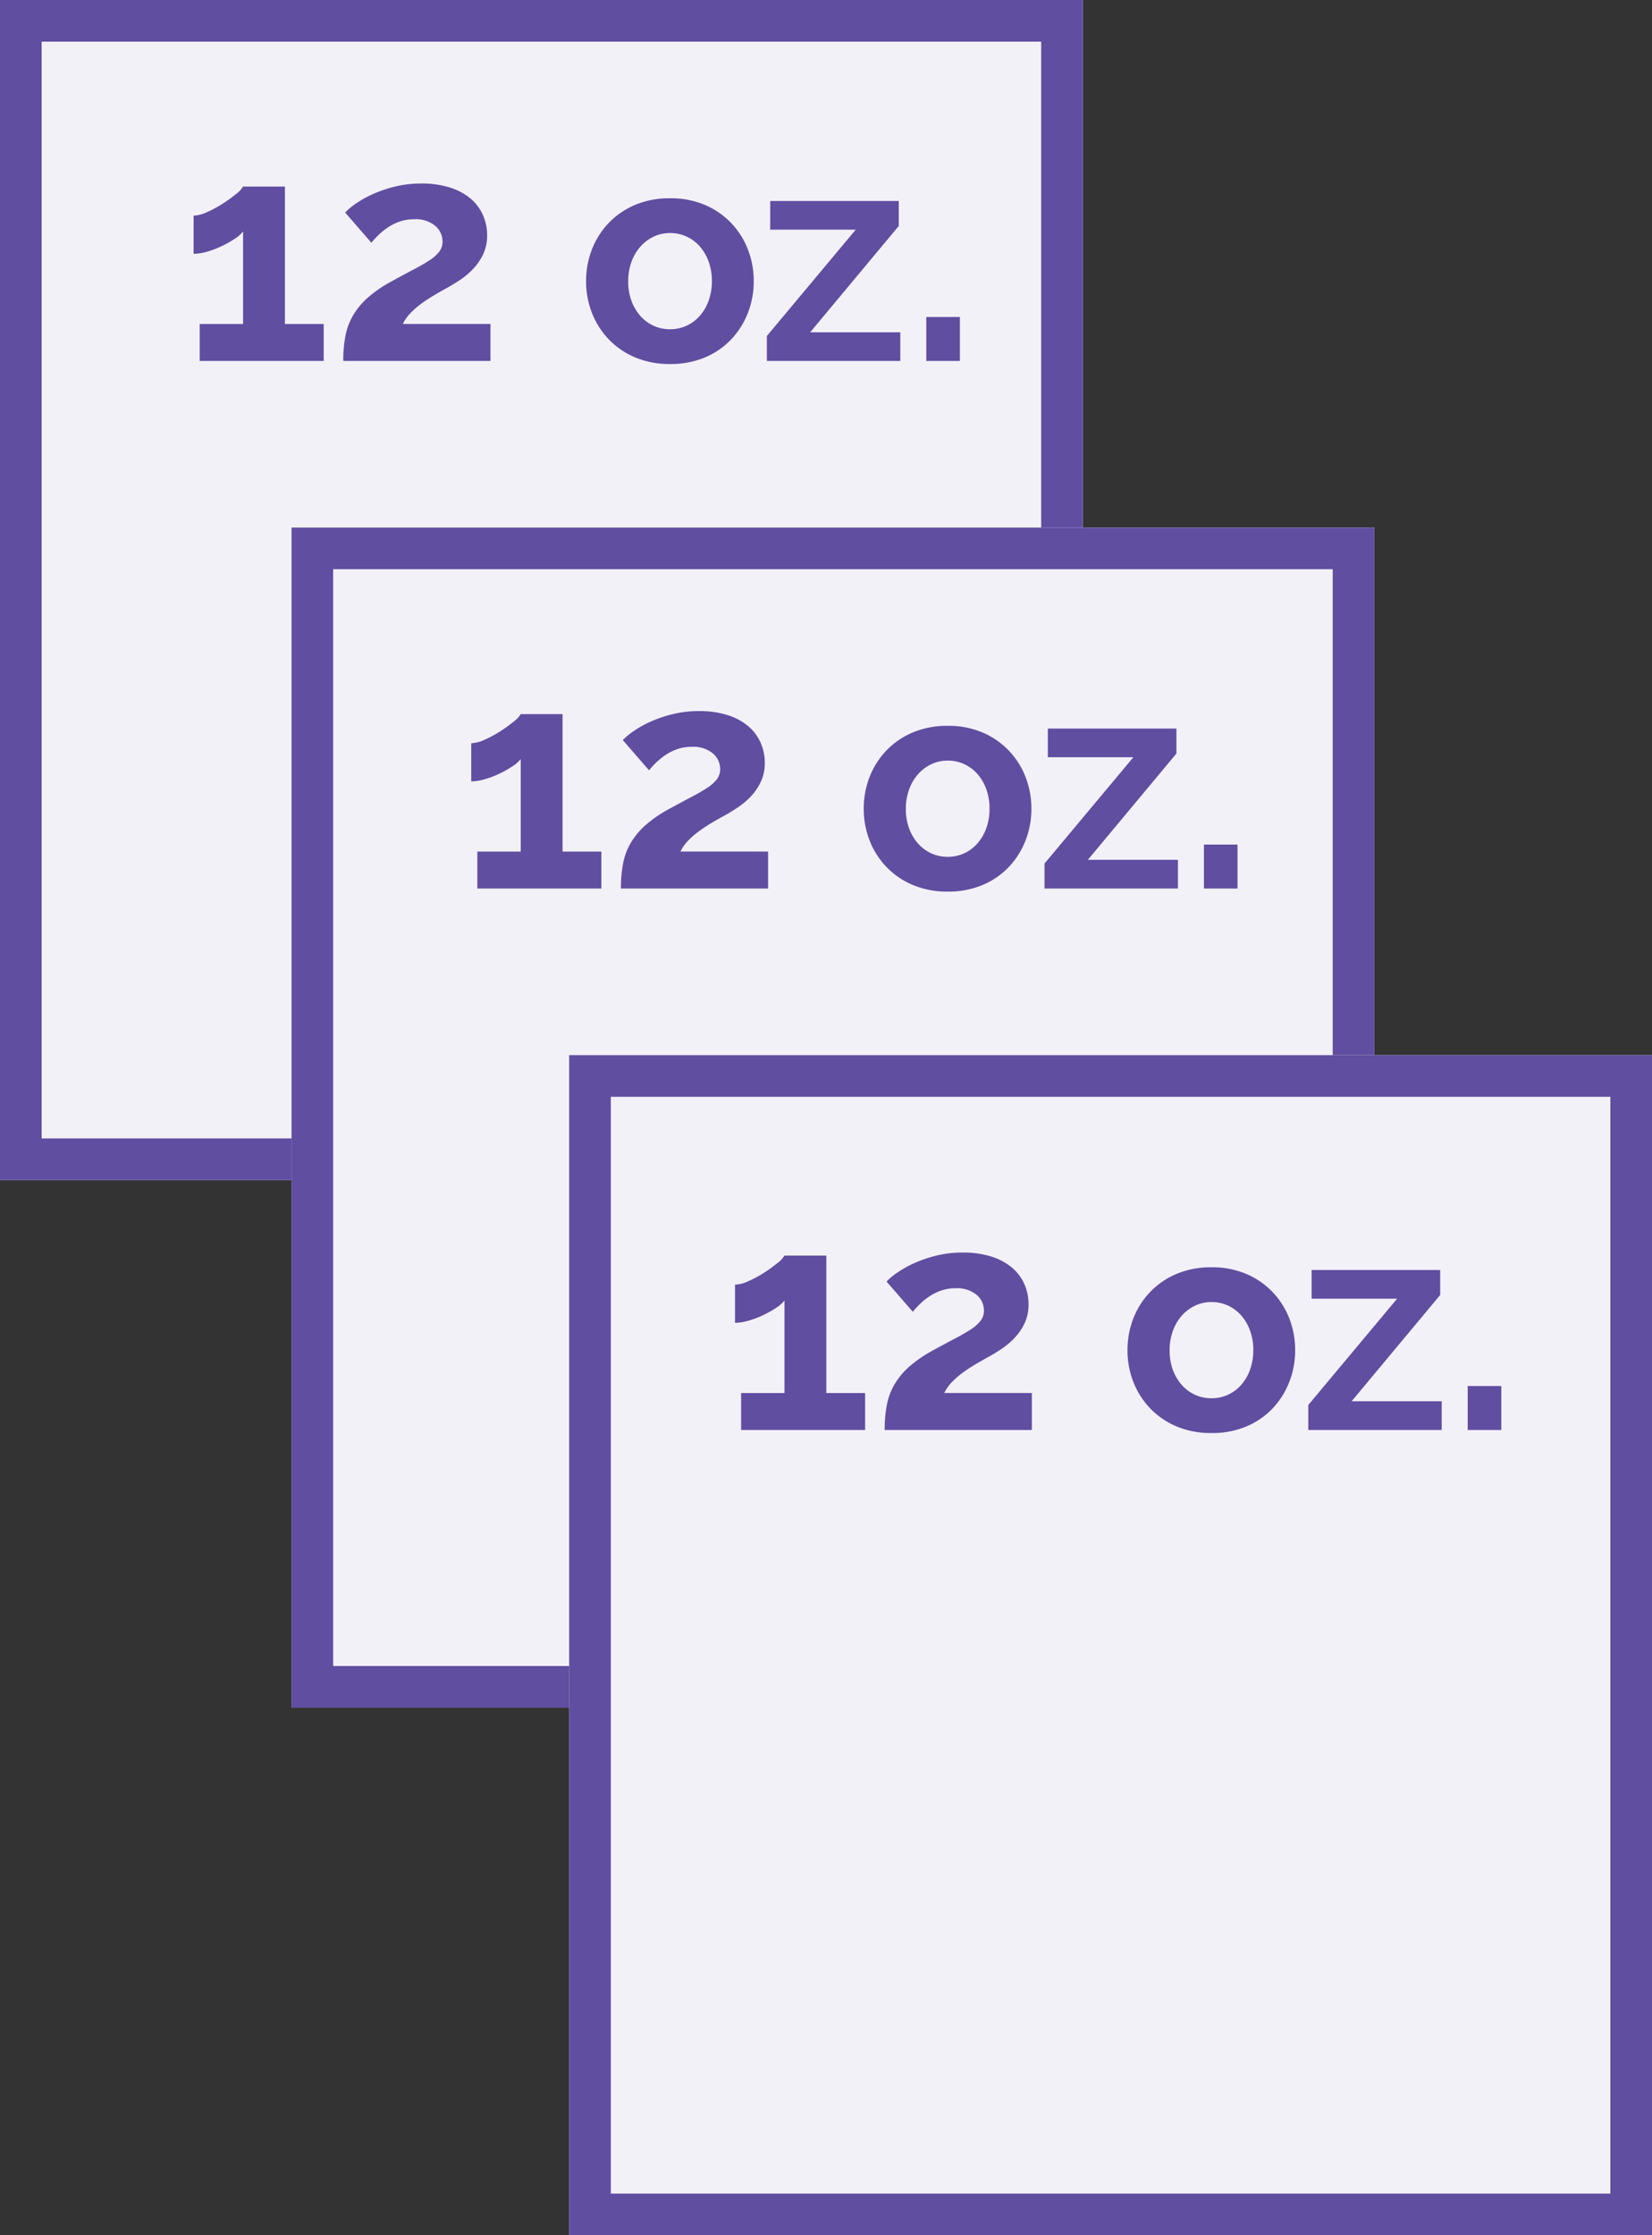
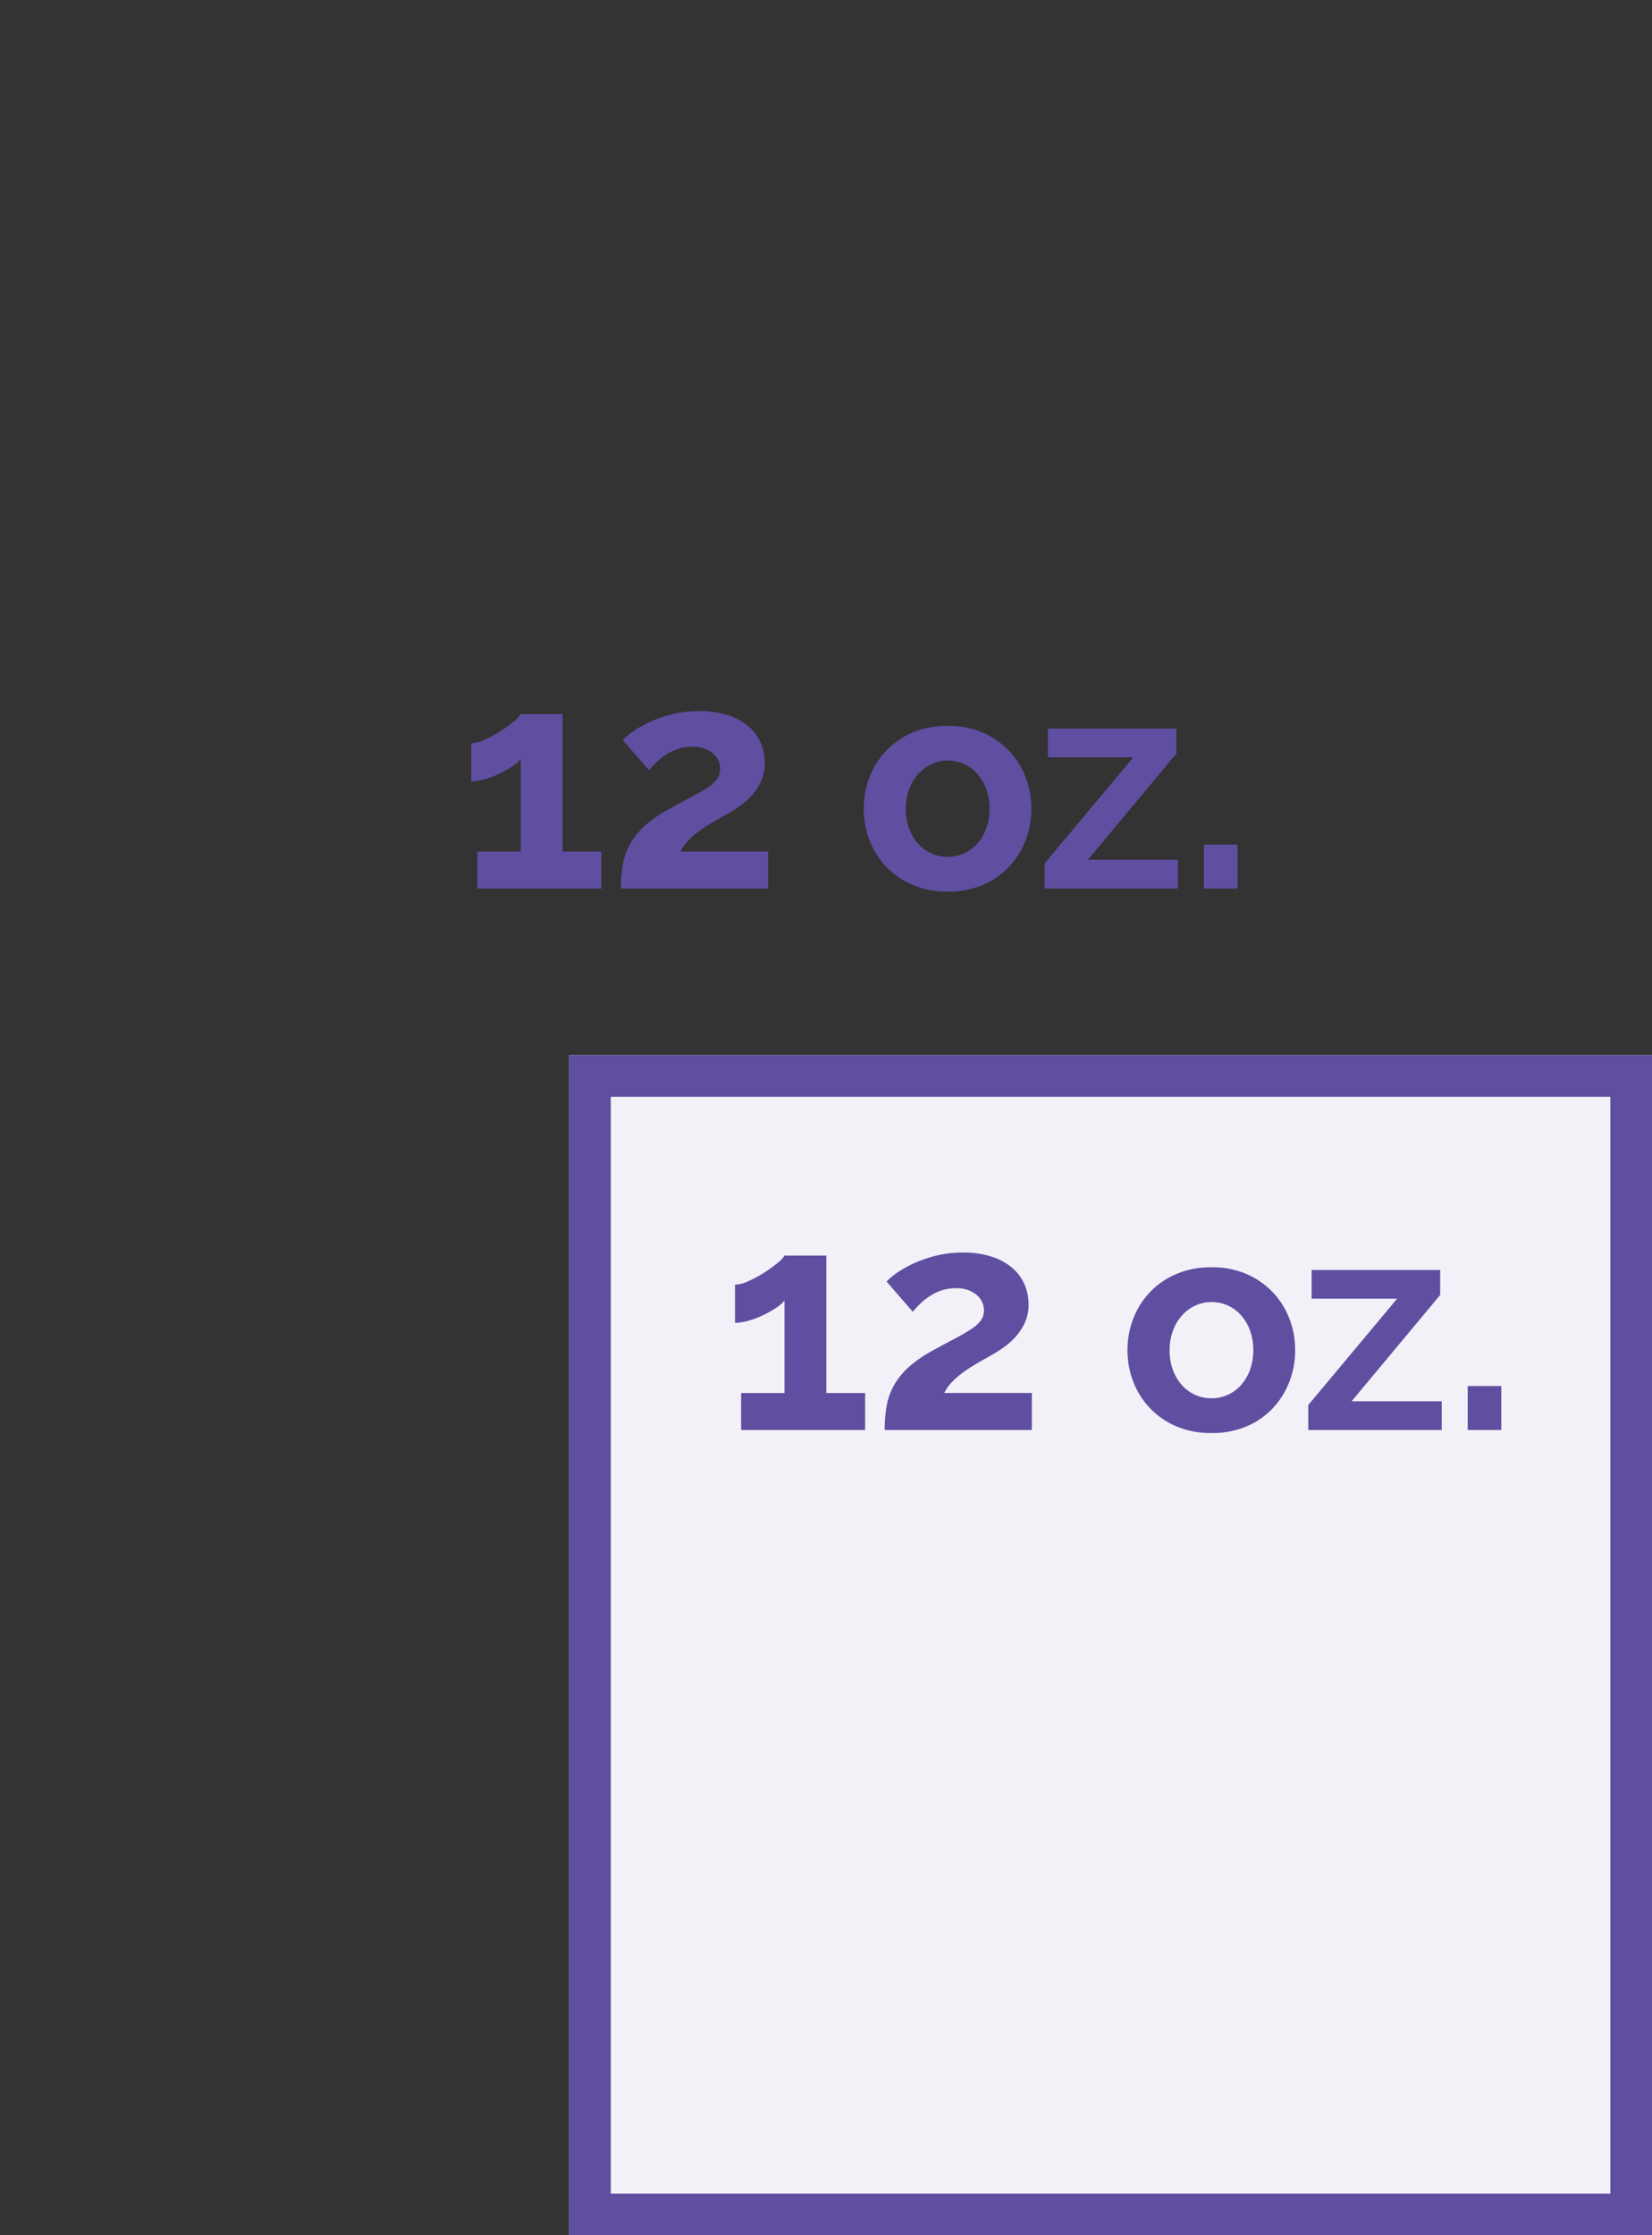
<svg xmlns="http://www.w3.org/2000/svg" width="119" height="161" viewBox="0 0 119 161">
  <rect x="0" y="0" width="119" height="161" fill="#333333" stroke="none" />
  <g id="Group_6170" data-name="Group 6170" transform="translate(-692.75 -522)">
    <g id="Group_6169" data-name="Group 6169" transform="translate(692.75 522)">
      <g id="Rectangle_404" data-name="Rectangle 404" fill="#f3f1f8" stroke="#604ea1" stroke-width="3">
-         <rect width="78" height="85" stroke="none" />
-         <rect x="1.5" y="1.5" width="75" height="82" fill="none" />
-       </g>
+         </g>
      <g id="Rectangle_405" data-name="Rectangle 405" transform="translate(21 38)" fill="#f3f1f8" stroke="#604ea1" stroke-width="3">
-         <rect width="78" height="85" stroke="none" />
-         <rect x="1.5" y="1.5" width="75" height="82" fill="none" />
-       </g>
+         </g>
      <g id="Rectangle_406" data-name="Rectangle 406" transform="translate(41 76)" fill="#f3f1f8" stroke="#604ea1" stroke-width="3">
        <rect width="78" height="85" stroke="none" />
        <rect x="1.5" y="1.5" width="75" height="82" fill="none" />
      </g>
      <path id="Path_3" data-name="Path 3" d="M10.318-2.662V0H1.386V-2.662H4.51V-9.328a2.443,2.443,0,0,1-.616.539,7.813,7.813,0,0,1-.924.517,6.512,6.512,0,0,1-1.056.4,3.651,3.651,0,0,1-.968.154v-2.75a2.491,2.491,0,0,0,.968-.253,8.337,8.337,0,0,0,1.122-.605A10.422,10.422,0,0,0,4-12.023a1.839,1.839,0,0,0,.506-.539H7.524v9.9ZM11.726,0a9.556,9.556,0,0,1,.154-1.793,4.7,4.7,0,0,1,.55-1.485,5.314,5.314,0,0,1,1.056-1.276A9.169,9.169,0,0,1,15.18-5.72q.88-.484,1.573-.847t1.166-.671a2.815,2.815,0,0,0,.715-.627,1.186,1.186,0,0,0,.242-.737,1.47,1.47,0,0,0-.528-1.133,2.2,2.2,0,0,0-1.518-.473,3.118,3.118,0,0,0-.968.143,3.683,3.683,0,0,0-.825.385,4.7,4.7,0,0,0-.7.539,5.849,5.849,0,0,0-.583.627l-1.892-2.178a4.95,4.95,0,0,1,.814-.671,7.816,7.816,0,0,1,1.243-.682,9.116,9.116,0,0,1,1.584-.528,7.932,7.932,0,0,1,1.859-.209,6.708,6.708,0,0,1,2,.275,4.379,4.379,0,0,1,1.485.77,3.3,3.3,0,0,1,.924,1.188,3.56,3.56,0,0,1,.319,1.507A3.107,3.107,0,0,1,21.8-7.678a4.1,4.1,0,0,1-.726,1.056,5.505,5.505,0,0,1-.957.8q-.517.341-1,.605-.4.22-.847.484t-.891.583a6.129,6.129,0,0,0-.8.693,2.96,2.96,0,0,0-.561.792H22.33V0Zm23.54.22a6.328,6.328,0,0,1-2.53-.484,5.682,5.682,0,0,1-1.9-1.309,5.778,5.778,0,0,1-1.2-1.9,6.213,6.213,0,0,1-.418-2.266,6.273,6.273,0,0,1,.418-2.288,5.778,5.778,0,0,1,1.2-1.9,5.682,5.682,0,0,1,1.9-1.309,6.328,6.328,0,0,1,2.53-.484,6.249,6.249,0,0,1,2.519.484,5.71,5.71,0,0,1,1.892,1.309,5.778,5.778,0,0,1,1.2,1.9,6.273,6.273,0,0,1,.418,2.288,6.213,6.213,0,0,1-.418,2.266,5.871,5.871,0,0,1-1.188,1.9A5.563,5.563,0,0,1,37.8-.264,6.328,6.328,0,0,1,35.266.22ZM32.252-5.742a4.016,4.016,0,0,0,.231,1.4,3.413,3.413,0,0,0,.638,1.089,2.852,2.852,0,0,0,.957.715,2.808,2.808,0,0,0,1.188.253,2.808,2.808,0,0,0,1.188-.253,2.852,2.852,0,0,0,.957-.715,3.389,3.389,0,0,0,.638-1.1,4.11,4.11,0,0,0,.231-1.408,4.042,4.042,0,0,0-.231-1.386,3.389,3.389,0,0,0-.638-1.1,2.852,2.852,0,0,0-.957-.715,2.808,2.808,0,0,0-1.188-.253,2.71,2.71,0,0,0-1.188.264,2.985,2.985,0,0,0-.957.726,3.389,3.389,0,0,0-.638,1.1A4.042,4.042,0,0,0,32.252-5.742ZM42.24-1.8l6.4-7.656h-6.16v-2.068h9.262v1.8l-6.38,7.656h6.49V0H42.24ZM53.724,0V-3.168h2.42V0Z" transform="translate(52 103)" fill="#604ea1" />
      <path id="Path_2" data-name="Path 2" d="M10.318-2.662V0H1.386V-2.662H4.51V-9.328a2.443,2.443,0,0,1-.616.539,7.813,7.813,0,0,1-.924.517,6.512,6.512,0,0,1-1.056.4,3.651,3.651,0,0,1-.968.154v-2.75a2.491,2.491,0,0,0,.968-.253,8.337,8.337,0,0,0,1.122-.605A10.422,10.422,0,0,0,4-12.023a1.839,1.839,0,0,0,.506-.539H7.524v9.9ZM11.726,0a9.556,9.556,0,0,1,.154-1.793,4.7,4.7,0,0,1,.55-1.485,5.314,5.314,0,0,1,1.056-1.276A9.169,9.169,0,0,1,15.18-5.72q.88-.484,1.573-.847t1.166-.671a2.815,2.815,0,0,0,.715-.627,1.186,1.186,0,0,0,.242-.737,1.47,1.47,0,0,0-.528-1.133,2.2,2.2,0,0,0-1.518-.473,3.118,3.118,0,0,0-.968.143,3.683,3.683,0,0,0-.825.385,4.7,4.7,0,0,0-.7.539,5.849,5.849,0,0,0-.583.627l-1.892-2.178a4.95,4.95,0,0,1,.814-.671,7.816,7.816,0,0,1,1.243-.682,9.116,9.116,0,0,1,1.584-.528,7.932,7.932,0,0,1,1.859-.209,6.708,6.708,0,0,1,2,.275,4.379,4.379,0,0,1,1.485.77,3.3,3.3,0,0,1,.924,1.188,3.56,3.56,0,0,1,.319,1.507A3.107,3.107,0,0,1,21.8-7.678a4.1,4.1,0,0,1-.726,1.056,5.505,5.505,0,0,1-.957.8q-.517.341-1,.605-.4.22-.847.484t-.891.583a6.129,6.129,0,0,0-.8.693,2.96,2.96,0,0,0-.561.792H22.33V0Zm23.54.22a6.328,6.328,0,0,1-2.53-.484,5.682,5.682,0,0,1-1.9-1.309,5.778,5.778,0,0,1-1.2-1.9,6.213,6.213,0,0,1-.418-2.266,6.273,6.273,0,0,1,.418-2.288,5.778,5.778,0,0,1,1.2-1.9,5.682,5.682,0,0,1,1.9-1.309,6.328,6.328,0,0,1,2.53-.484,6.249,6.249,0,0,1,2.519.484,5.71,5.71,0,0,1,1.892,1.309,5.778,5.778,0,0,1,1.2,1.9,6.273,6.273,0,0,1,.418,2.288,6.213,6.213,0,0,1-.418,2.266,5.871,5.871,0,0,1-1.188,1.9A5.563,5.563,0,0,1,37.8-.264,6.328,6.328,0,0,1,35.266.22ZM32.252-5.742a4.016,4.016,0,0,0,.231,1.4,3.413,3.413,0,0,0,.638,1.089,2.852,2.852,0,0,0,.957.715,2.808,2.808,0,0,0,1.188.253,2.808,2.808,0,0,0,1.188-.253,2.852,2.852,0,0,0,.957-.715,3.389,3.389,0,0,0,.638-1.1,4.11,4.11,0,0,0,.231-1.408,4.042,4.042,0,0,0-.231-1.386,3.389,3.389,0,0,0-.638-1.1,2.852,2.852,0,0,0-.957-.715,2.808,2.808,0,0,0-1.188-.253,2.71,2.71,0,0,0-1.188.264,2.985,2.985,0,0,0-.957.726,3.389,3.389,0,0,0-.638,1.1A4.042,4.042,0,0,0,32.252-5.742ZM42.24-1.8l6.4-7.656h-6.16v-2.068h9.262v1.8l-6.38,7.656h6.49V0H42.24ZM53.724,0V-3.168h2.42V0Z" transform="translate(33 64)" fill="#604ea1" />
-       <path id="Path_1" data-name="Path 1" d="M10.318-2.662V0H1.386V-2.662H4.51V-9.328a2.443,2.443,0,0,1-.616.539,7.813,7.813,0,0,1-.924.517,6.512,6.512,0,0,1-1.056.4,3.651,3.651,0,0,1-.968.154v-2.75a2.491,2.491,0,0,0,.968-.253,8.337,8.337,0,0,0,1.122-.605A10.422,10.422,0,0,0,4-12.023a1.839,1.839,0,0,0,.506-.539H7.524v9.9ZM11.726,0a9.556,9.556,0,0,1,.154-1.793,4.7,4.7,0,0,1,.55-1.485,5.314,5.314,0,0,1,1.056-1.276A9.169,9.169,0,0,1,15.18-5.72q.88-.484,1.573-.847t1.166-.671a2.815,2.815,0,0,0,.715-.627,1.186,1.186,0,0,0,.242-.737,1.47,1.47,0,0,0-.528-1.133,2.2,2.2,0,0,0-1.518-.473,3.118,3.118,0,0,0-.968.143,3.683,3.683,0,0,0-.825.385,4.7,4.7,0,0,0-.7.539,5.849,5.849,0,0,0-.583.627l-1.892-2.178a4.95,4.95,0,0,1,.814-.671,7.816,7.816,0,0,1,1.243-.682,9.116,9.116,0,0,1,1.584-.528,7.932,7.932,0,0,1,1.859-.209,6.708,6.708,0,0,1,2,.275,4.379,4.379,0,0,1,1.485.77,3.3,3.3,0,0,1,.924,1.188,3.56,3.56,0,0,1,.319,1.507A3.107,3.107,0,0,1,21.8-7.678a4.1,4.1,0,0,1-.726,1.056,5.505,5.505,0,0,1-.957.8q-.517.341-1,.605-.4.22-.847.484t-.891.583a6.129,6.129,0,0,0-.8.693,2.96,2.96,0,0,0-.561.792H22.33V0Zm23.54.22a6.328,6.328,0,0,1-2.53-.484,5.682,5.682,0,0,1-1.9-1.309,5.778,5.778,0,0,1-1.2-1.9,6.213,6.213,0,0,1-.418-2.266,6.273,6.273,0,0,1,.418-2.288,5.778,5.778,0,0,1,1.2-1.9,5.682,5.682,0,0,1,1.9-1.309,6.328,6.328,0,0,1,2.53-.484,6.249,6.249,0,0,1,2.519.484,5.71,5.71,0,0,1,1.892,1.309,5.778,5.778,0,0,1,1.2,1.9,6.273,6.273,0,0,1,.418,2.288,6.213,6.213,0,0,1-.418,2.266,5.871,5.871,0,0,1-1.188,1.9A5.563,5.563,0,0,1,37.8-.264,6.328,6.328,0,0,1,35.266.22ZM32.252-5.742a4.016,4.016,0,0,0,.231,1.4,3.413,3.413,0,0,0,.638,1.089,2.852,2.852,0,0,0,.957.715,2.808,2.808,0,0,0,1.188.253,2.808,2.808,0,0,0,1.188-.253,2.852,2.852,0,0,0,.957-.715,3.389,3.389,0,0,0,.638-1.1,4.11,4.11,0,0,0,.231-1.408,4.042,4.042,0,0,0-.231-1.386,3.389,3.389,0,0,0-.638-1.1,2.852,2.852,0,0,0-.957-.715,2.808,2.808,0,0,0-1.188-.253,2.71,2.71,0,0,0-1.188.264,2.985,2.985,0,0,0-.957.726,3.389,3.389,0,0,0-.638,1.1A4.042,4.042,0,0,0,32.252-5.742ZM42.24-1.8l6.4-7.656h-6.16v-2.068h9.262v1.8l-6.38,7.656h6.49V0H42.24ZM53.724,0V-3.168h2.42V0Z" transform="translate(13 26)" fill="#604ea1" />
    </g>
  </g>
</svg>